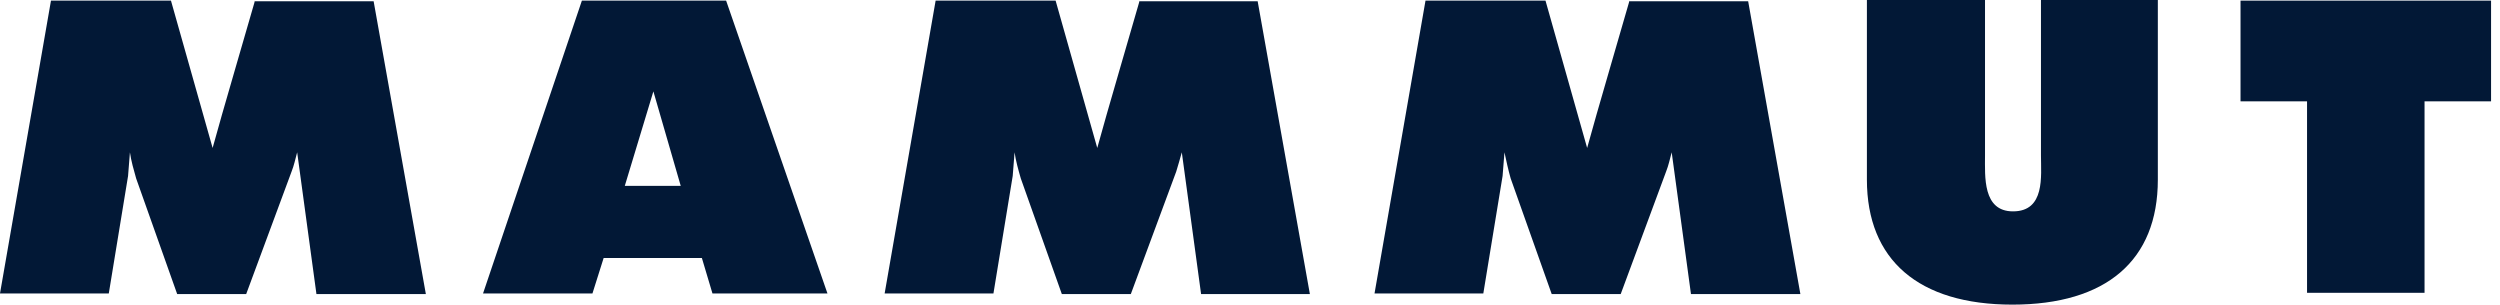
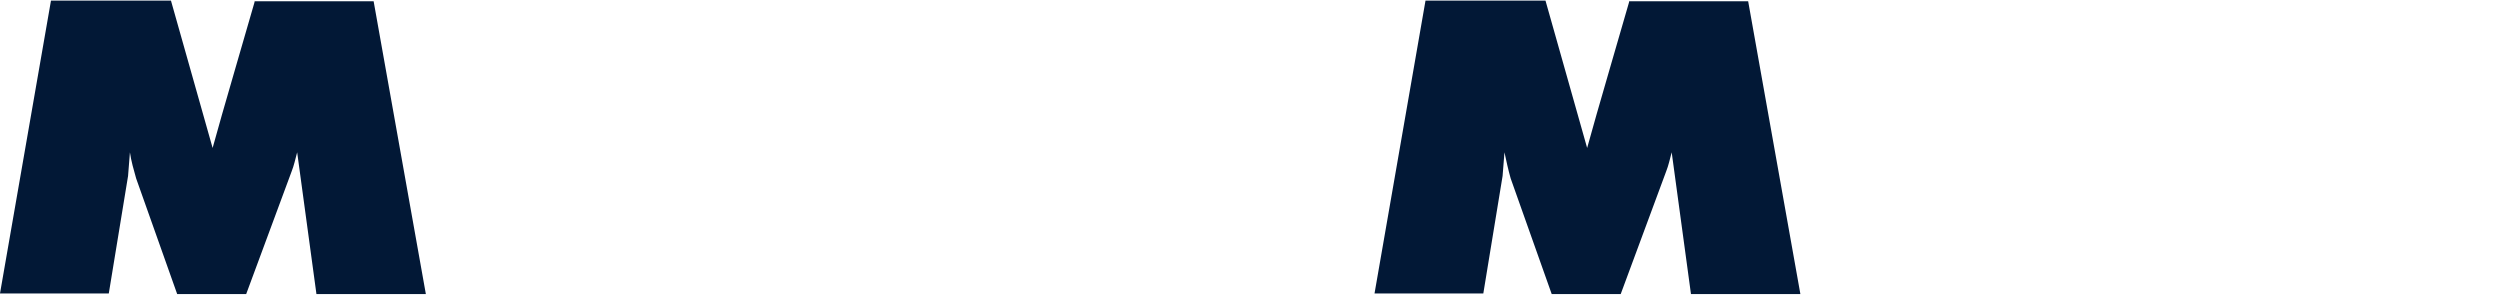
<svg xmlns="http://www.w3.org/2000/svg" width="238" height="29" viewBox="0 0 238 29" fill="none">
  <path d="M24.265 0.059L24.206 0.296C24.088 0.769 20.951 11.422 20.241 14.086L16.276 0.059H4.853L0 27.935H10.357L12.192 16.749C12.251 15.98 12.31 15.21 12.369 14.5C12.488 15.329 12.725 16.157 12.961 16.986L16.867 27.994H23.437L27.757 16.335C27.994 15.743 28.112 15.151 28.29 14.5L30.125 27.994H40.541L35.569 0.118H24.265V0.059Z" fill="#021836" />
-   <path d="M194.3 14.796C194.3 16.749 194.714 20.122 191.637 20.122C188.737 20.122 188.973 16.808 188.973 14.796V0H177.729V17.104C177.729 24.739 182.641 29 191.578 29C200.514 29 205.426 24.798 205.426 17.104V0H194.3V14.796Z" fill="#021836" />
-   <path d="M213.298 0.059V9.647H219.631V27.875H230.816V9.647H237.149V0.059H213.298Z" fill="#021836" />
  <path d="M155.12 0.059L155.061 0.296C154.943 0.769 151.806 11.422 151.096 14.086L147.131 0.059H135.708L130.855 27.935H141.212L143.047 16.749C143.106 15.98 143.165 15.269 143.225 14.5C143.402 15.329 143.58 16.157 143.816 16.986L147.722 27.994H154.292L158.612 16.335C158.849 15.743 158.967 15.151 159.145 14.5L160.98 27.994H171.396L166.424 0.118H155.12V0.059Z" fill="#021836" />
-   <path d="M55.396 0.059L45.986 27.935H56.402L57.467 24.561H66.818L67.825 27.935H78.773L69.126 0.059H55.396ZM64.806 17.696H59.48L62.202 8.7L64.806 17.696Z" fill="#021836" />
-   <path d="M108.484 0.059L108.425 0.296C108.306 0.769 105.169 11.422 104.459 14.086L100.494 0.059H89.072L84.218 27.935H94.576L96.41 16.749C96.469 15.98 96.529 15.21 96.588 14.5C96.706 15.329 96.943 16.157 97.18 16.986L101.086 27.994H107.655L111.976 16.335C112.153 15.743 112.331 15.151 112.508 14.5L114.343 27.994H124.7L119.729 0.118H108.484V0.059Z" fill="#021836" />
</svg>